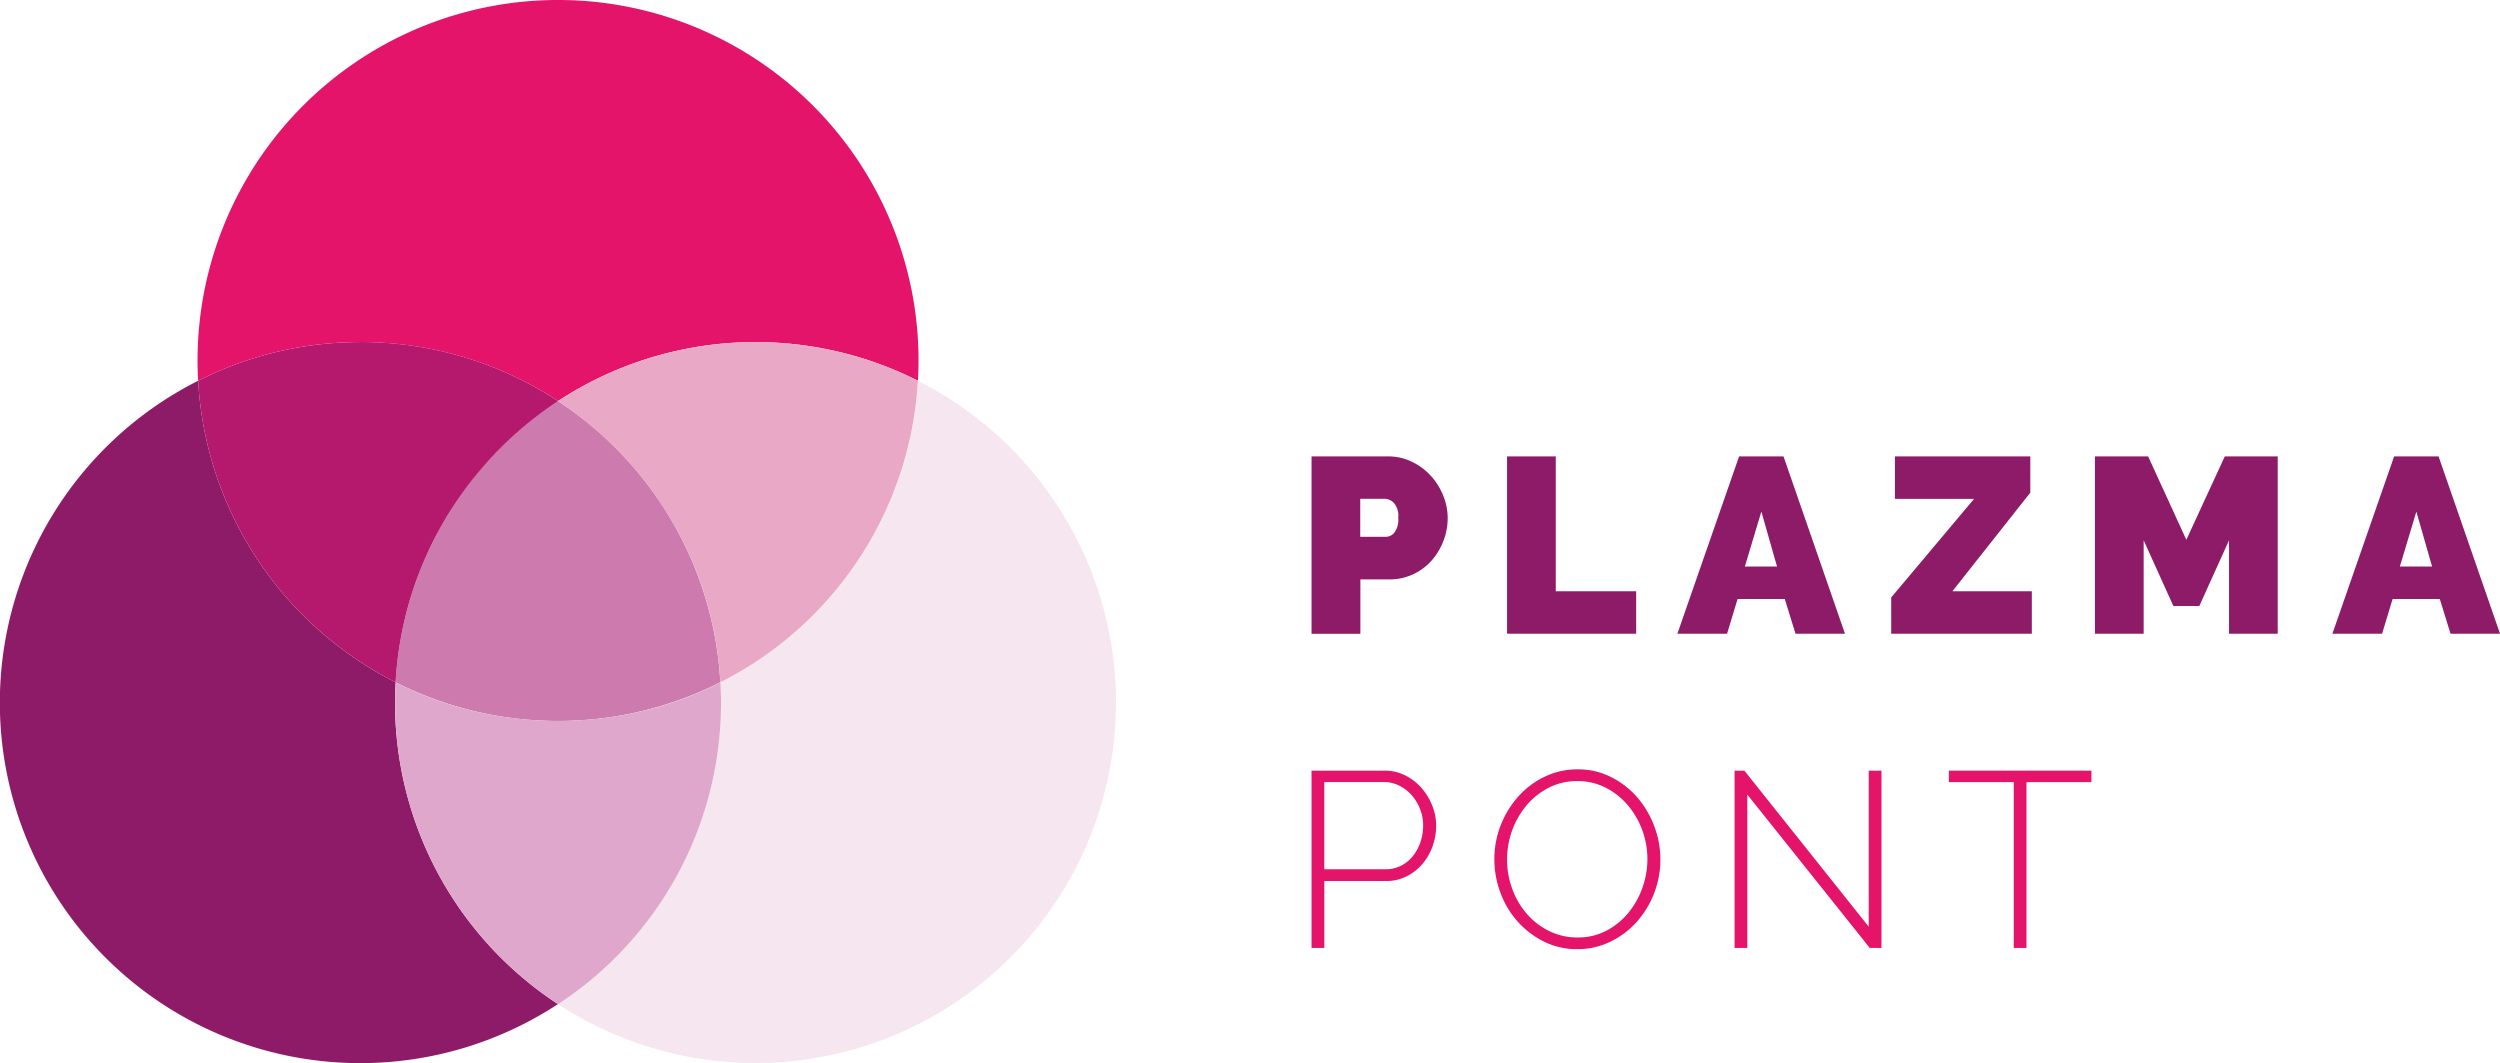
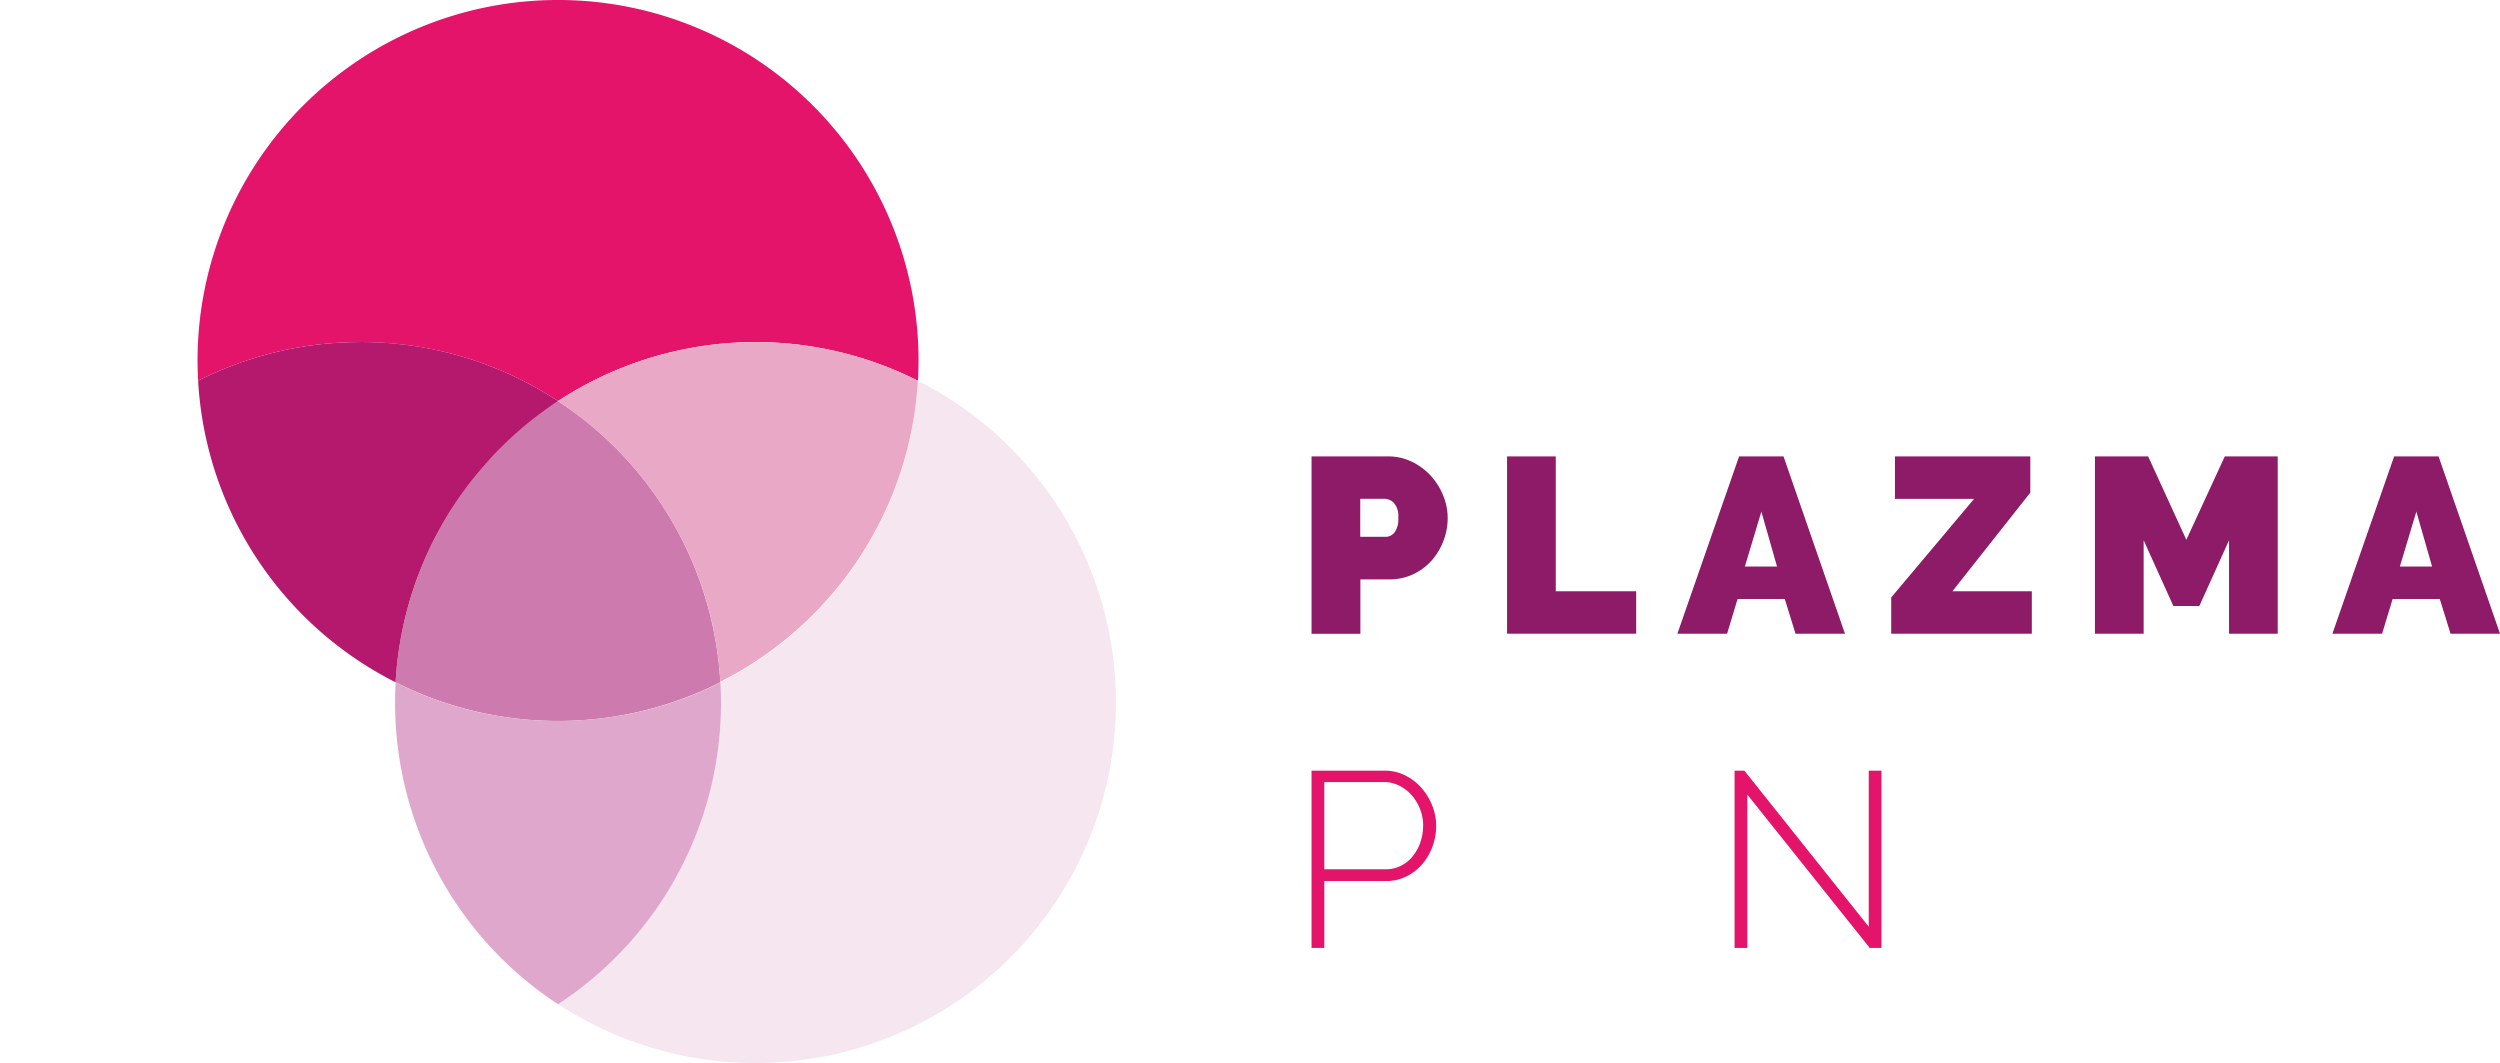
<svg xmlns="http://www.w3.org/2000/svg" width="178.613" height="75.95" viewBox="0 0 178.613 75.95">
  <g id="Group_12" data-name="Group 12" transform="translate(-97 -94.857)">
    <g id="Group_11" data-name="Group 11" transform="translate(97 94.857)">
      <g id="Group_3" data-name="Group 3" transform="translate(93.703 32.608)">
        <g id="Group_1" data-name="Group 1" transform="translate(0 0)">
          <path id="Path_1" data-name="Path 1" d="M441.87,417.507V404.84h5.461a3.854,3.854,0,0,1,1.714.385,4.445,4.445,0,0,1,1.347,1,4.669,4.669,0,0,1,.883,1.411,4.246,4.246,0,0,1,.322,1.6,4.52,4.52,0,0,1-.3,1.632,4.622,4.622,0,0,1-.846,1.411,4.024,4.024,0,0,1-1.321.981,3.928,3.928,0,0,1-1.7.367h-2.07v3.889H441.87Zm3.48-6.921h1.838a.813.813,0,0,0,.6-.3,1.563,1.563,0,0,0,.277-1.063,1.4,1.4,0,0,0-.322-1.071.972.972,0,0,0-.643-.285H445.35v2.713Z" transform="translate(-441.87 -404.84)" fill="#8e1b67" />
          <path id="Path_2" data-name="Path 2" d="M494.85,417.507V404.84h3.48v9.635h5.745v3.032Z" transform="translate(-480.881 -404.84)" fill="#8e1b67" />
          <path id="Path_3" data-name="Path 3" d="M545.409,404.84h3.174l4.39,12.667H549.44l-.767-2.478H545.3l-.749,2.478H541Zm2.71,7.868L547,408.782l-1.179,3.926Z" transform="translate(-514.862 -404.84)" fill="#8e1b67" />
          <path id="Path_4" data-name="Path 4" d="M598.93,414.92l5.925-7.048H599.2V404.84h9.671v2.587l-5.566,7.048h5.674v3.032H598.933V414.92Z" transform="translate(-557.518 -404.84)" fill="#8e1b67" />
          <path id="Path_5" data-name="Path 5" d="M663.722,417.507v-6.674l-2.122,4.693h-1.856l-2.122-4.693v6.674h-3.48V404.84h3.8l2.729,5.959,2.747-5.959H667.2v12.667Z" transform="translate(-598.171 -404.84)" fill="#8e1b67" />
          <path id="Path_6" data-name="Path 6" d="M722.9,404.84h3.175l4.39,12.667H726.93l-.767-2.478H722.79l-.749,2.478H718.49Zm2.711,7.868-1.123-3.926-1.179,3.926Z" transform="translate(-645.554 -404.84)" fill="#8e1b67" />
        </g>
        <g id="Group_2" data-name="Group 2" transform="translate(0 22.359)">
          <path id="Path_7" data-name="Path 7" d="M441.87,502.657V489.99h5.21a3.264,3.264,0,0,1,1.482.34,3.805,3.805,0,0,1,1.168.9,4.3,4.3,0,0,1,.767,1.266,3.856,3.856,0,0,1,.277,1.419,4.348,4.348,0,0,1-.258,1.482,4.017,4.017,0,0,1-.73,1.266,3.572,3.572,0,0,1-1.134.883,3.209,3.209,0,0,1-1.463.33h-4.406v4.78Zm.91-5.621h4.372a2.414,2.414,0,0,0,1.123-.258,2.547,2.547,0,0,0,.846-.7,3.224,3.224,0,0,0,.535-1,3.7,3.7,0,0,0,.187-1.168,3.153,3.153,0,0,0-.224-1.187,3.3,3.3,0,0,0-.606-.991,2.931,2.931,0,0,0-.891-.678,2.426,2.426,0,0,0-1.078-.25H442.78v6.228Z" transform="translate(-441.87 -489.898)" fill="#e4146a" />
-           <path id="Path_8" data-name="Path 8" d="M497.332,502.486a5.226,5.226,0,0,1-2.407-.554,6.24,6.24,0,0,1-1.875-1.445,6.439,6.439,0,0,1-1.213-2.051,6.81,6.81,0,0,1-.427-2.373,6.581,6.581,0,0,1,.453-2.426,6.758,6.758,0,0,1,1.25-2.051A5.972,5.972,0,0,1,495,490.167a5.341,5.341,0,0,1,2.355-.527,5.232,5.232,0,0,1,2.418.562,6.11,6.11,0,0,1,1.875,1.471,6.861,6.861,0,0,1,1.2,2.062,6.712,6.712,0,0,1-1.279,6.816,6.06,6.06,0,0,1-1.883,1.408A5.3,5.3,0,0,1,497.332,502.486Zm-5.015-6.423a6.07,6.07,0,0,0,.366,2.1,5.668,5.668,0,0,0,1.034,1.785,5.075,5.075,0,0,0,1.6,1.239,4.5,4.5,0,0,0,2.033.464,4.371,4.371,0,0,0,2.062-.483,5.013,5.013,0,0,0,1.569-1.276,5.932,5.932,0,0,0,1.007-1.793,6.027,6.027,0,0,0,.356-2.033,5.954,5.954,0,0,0-.374-2.1,5.85,5.85,0,0,0-1.044-1.785,5.155,5.155,0,0,0-1.579-1.239,4.348,4.348,0,0,0-2-.464,4.419,4.419,0,0,0-2.07.483,5.083,5.083,0,0,0-1.587,1.276,5.931,5.931,0,0,0-1.018,1.793A6.155,6.155,0,0,0,492.317,496.063Z" transform="translate(-478.348 -489.64)" fill="#e4146a" />
          <path id="Path_9" data-name="Path 9" d="M557.41,491.7v10.956h-.91V489.99h.7l8.886,11.151V489.99h.91v12.667h-.838Z" transform="translate(-526.276 -489.898)" fill="#e4146a" />
-           <path id="Path_10" data-name="Path 10" d="M624.748,490.81h-4.641v11.847h-.91V490.81H614.56v-.82h10.188v.82Z" transform="translate(-569.027 -489.898)" fill="#e4146a" />
        </g>
      </g>
      <g id="Group_4" data-name="Group 4" transform="translate(28.263 28.653)">
        <path id="Path_11" data-name="Path 11" d="M205.281,389.84a25.728,25.728,0,0,0-11.6,20.094,25.737,25.737,0,0,0,23.2,0,25.721,25.721,0,0,0-11.6-20.094" transform="translate(-193.68 -389.84)" fill="#cd7bae" />
      </g>
      <g id="Group_5" data-name="Group 5" transform="translate(14.114)">
        <path id="Path_12" data-name="Path 12" d="M151.664,305.61a25.639,25.639,0,0,1,14.112,4.213,25.737,25.737,0,0,1,25.713-1.45c.026-.48.042-.962.042-1.448a25.755,25.755,0,1,0-51.511,0c0,.485.016.968.042,1.448a25.617,25.617,0,0,1,11.6-2.763" transform="translate(-140.02 -281.17)" fill="#e4146a" />
      </g>
      <g id="Group_6" data-name="Group 6" transform="translate(39.867 27.203)">
        <path id="Path_13" data-name="Path 13" d="M263.4,384.34a25.75,25.75,0,0,1-14.109,21.544c.026.48.042.962.042,1.448a25.723,25.723,0,0,1-11.646,21.542A25.753,25.753,0,1,0,263.4,384.34" transform="translate(-237.69 -384.34)" fill="#f6e6f0" />
      </g>
      <g id="Group_7" data-name="Group 7" transform="translate(0 27.203)">
-         <path id="Path_14" data-name="Path 14" d="M114.713,407.332c0-.485.016-.968.042-1.448a25.75,25.75,0,0,1-14.109-21.544,25.753,25.753,0,1,0,25.71,44.534,25.723,25.723,0,0,1-11.644-21.542" transform="translate(-86.49 -384.34)" fill="#8e1b67" />
-       </g>
+         </g>
      <g id="Group_8" data-name="Group 8" transform="translate(14.154 24.44)">
        <path id="Path_15" data-name="Path 15" d="M151.771,373.86a25.634,25.634,0,0,0-11.6,2.763,25.75,25.75,0,0,0,14.109,21.544h0a25.728,25.728,0,0,1,.48-3.718l.008-.034c.161-.788.361-1.563.591-2.326.011-.032.021-.063.032-.1q.17-.55.364-1.092l.005-.01c.129-.356.266-.709.409-1.057l.071-.169c.137-.324.277-.646.427-.962a.612.612,0,0,0,.026-.061c.153-.322.311-.638.477-.952.042-.082.084-.163.129-.242.148-.274.3-.546.456-.815.032-.053.061-.106.092-.158.163-.274.332-.543.506-.809.069-.105.137-.211.206-.314.145-.216.293-.432.446-.643.095-.134.192-.266.29-.4.134-.182.272-.361.409-.538.1-.124.2-.25.3-.372.127-.158.258-.311.39-.464.166-.2.332-.385.5-.575.105-.116.214-.235.319-.348.129-.14.261-.277.393-.411l.285-.285c.24-.237.485-.472.736-.7.082-.074.163-.15.248-.224.161-.142.324-.287.49-.427l.09-.074c.338-.282.68-.556,1.034-.823.066-.05.132-.1.2-.148.393-.29.791-.572,1.2-.841a25.631,25.631,0,0,0-14.117-4.219" transform="translate(-140.17 -373.86)" fill="#b4196e" />
      </g>
      <g id="Group_9" data-name="Group 9" transform="translate(39.867 24.44)">
-         <path id="Path_16" data-name="Path 16" d="M263.4,376.623a25.74,25.74,0,0,0-25.71,1.448c.411.269.812.554,1.2.846.063.045.124.092.185.14q.546.411,1.065.849c.021.016.042.034.061.05.169.142.332.287.5.432.079.071.158.142.235.214.258.235.512.477.759.722.09.09.179.177.266.266.134.137.266.277.4.417.105.111.208.224.309.337q.265.293.522.593c.127.15.253.3.377.451.1.127.2.251.3.38.134.174.269.351.4.527.1.137.2.277.3.417q.222.312.435.633c.071.105.142.214.211.322.169.264.337.527.5.8.034.058.069.116.1.171.156.264.3.533.451.8.045.082.09.166.132.248.163.314.324.63.475.949.011.021.018.045.029.066.148.316.287.635.424.957.024.058.05.116.074.174.142.348.279.7.409,1.055,0,.005,0,.008.005.013.129.359.25.722.364,1.089l.032.1q.348,1.139.591,2.323l.008.037a25.727,25.727,0,0,1,.48,3.718h0A25.76,25.76,0,0,0,263.4,376.623" transform="translate(-237.69 -373.86)" fill="#e9a9c6" />
+         <path id="Path_16" data-name="Path 16" d="M263.4,376.623a25.74,25.74,0,0,0-25.71,1.448c.411.269.812.554,1.2.846.063.045.124.092.185.14q.546.411,1.065.849c.021.016.042.034.061.05.169.142.332.287.5.432.079.071.158.142.235.214.258.235.512.477.759.722.09.09.179.177.266.266.134.137.266.277.4.417.105.111.208.224.309.337q.265.293.522.593c.127.15.253.3.377.451.1.127.2.251.3.38.134.174.269.351.4.527.1.137.2.277.3.417q.222.312.435.633c.071.105.142.214.211.322.169.264.337.527.5.8.034.058.069.116.1.171.156.264.3.533.451.8.045.082.09.166.132.248.163.314.324.63.475.949.011.021.018.045.029.066.148.316.287.635.424.957.024.058.05.116.074.174.142.348.279.7.409,1.055,0,.005,0,.008.005.013.129.359.25.722.364,1.089l.032.1q.348,1.139.591,2.323a25.727,25.727,0,0,1,.48,3.718h0A25.76,25.76,0,0,0,263.4,376.623" transform="translate(-237.69 -373.86)" fill="#e9a9c6" />
      </g>
      <g id="Group_10" data-name="Group 10" transform="translate(28.226 48.75)">
        <path id="Path_17" data-name="Path 17" d="M203.325,468.747c-.345-.024-.688-.055-1.028-.092-.145-.016-.29-.034-.435-.053-.351-.045-.7-.1-1.047-.158-.113-.018-.229-.037-.343-.058-.451-.084-.9-.177-1.337-.282-.005,0-.008,0-.013,0a25.632,25.632,0,0,1-2.84-.865l-.008,0c-.456-.169-.9-.348-1.347-.543l-.032-.013c-.443-.2-.883-.4-1.313-.617-.026.48-.042.96-.042,1.448a25.726,25.726,0,0,0,11.644,21.542,25.726,25.726,0,0,0,11.644-21.542c0-.485-.016-.968-.042-1.448-.43.219-.867.422-1.313.617l-.034.016c-.443.192-.891.374-1.345.54a.01.01,0,0,1-.008,0,25.108,25.108,0,0,1-2.842.865l-.011,0q-.664.158-1.339.282c-.113.021-.227.04-.343.058-.348.061-.7.111-1.049.158-.145.018-.29.037-.435.053-.34.037-.683.069-1.028.092-.14.011-.277.024-.417.032-.477.026-.957.042-1.44.042s-.962-.016-1.44-.042c-.14-.008-.277-.021-.417-.032" transform="translate(-193.54 -466.06)" fill="#e0a7cd" />
      </g>
    </g>
  </g>
</svg>